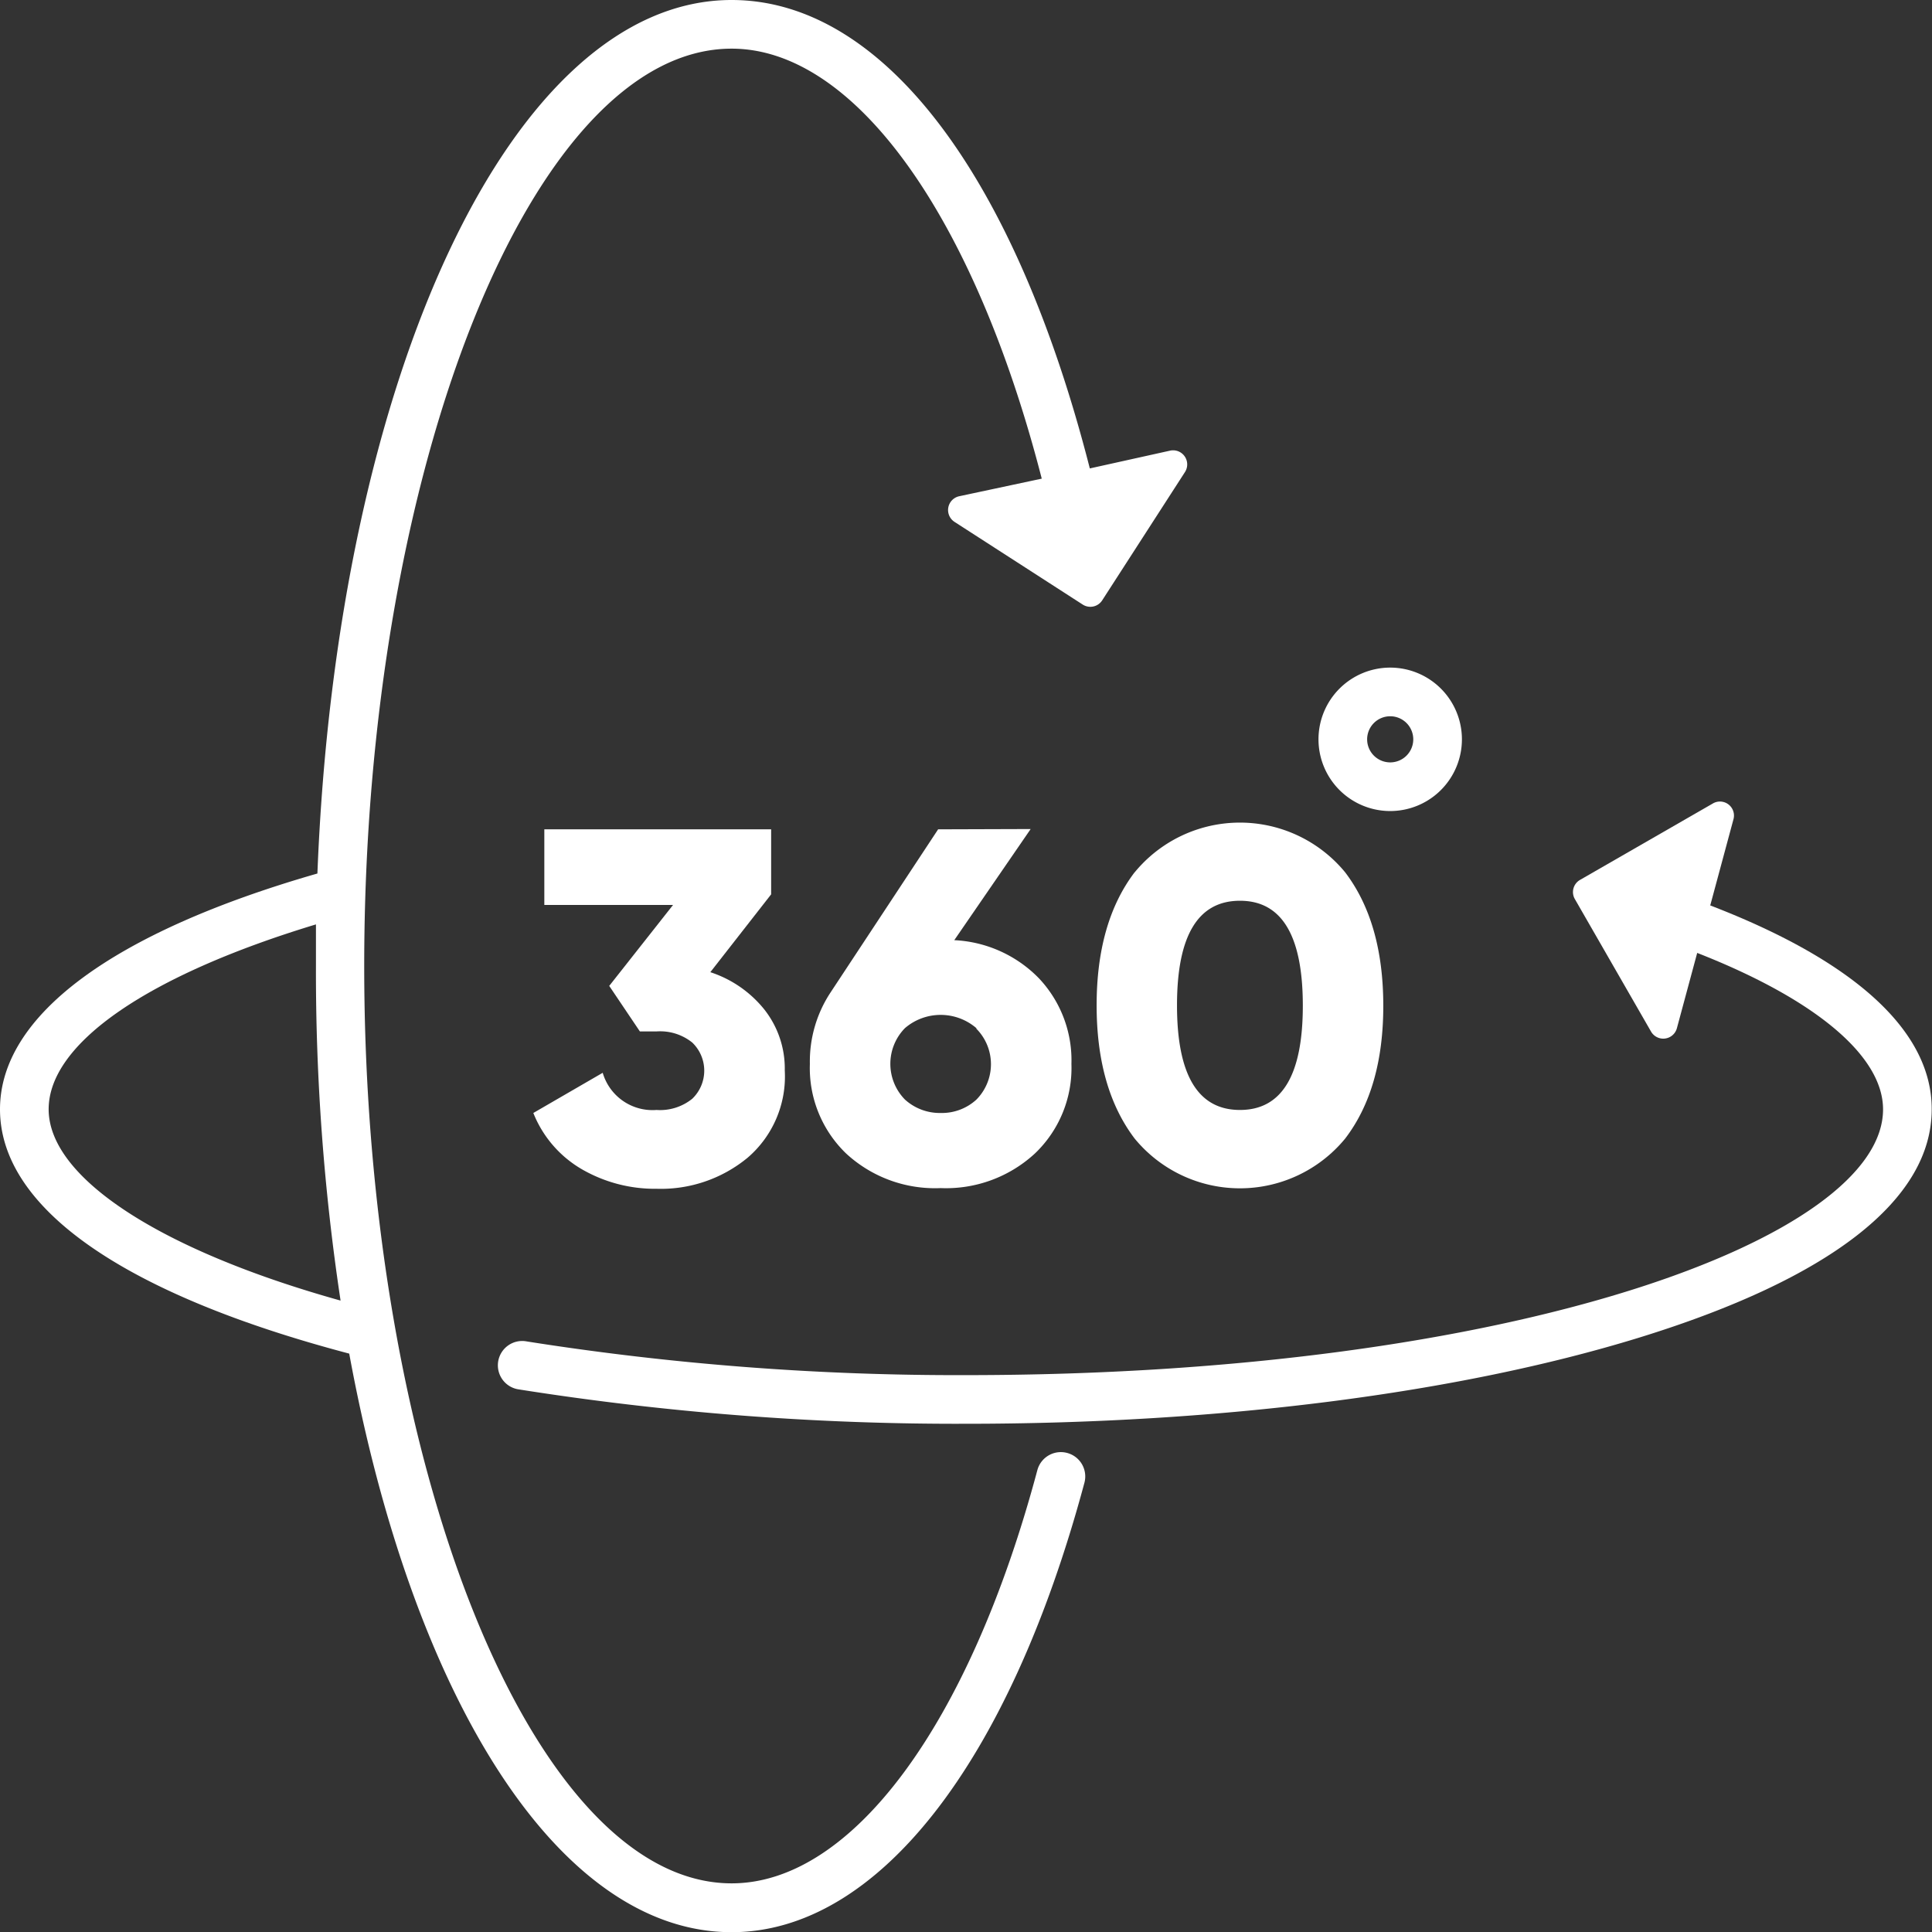
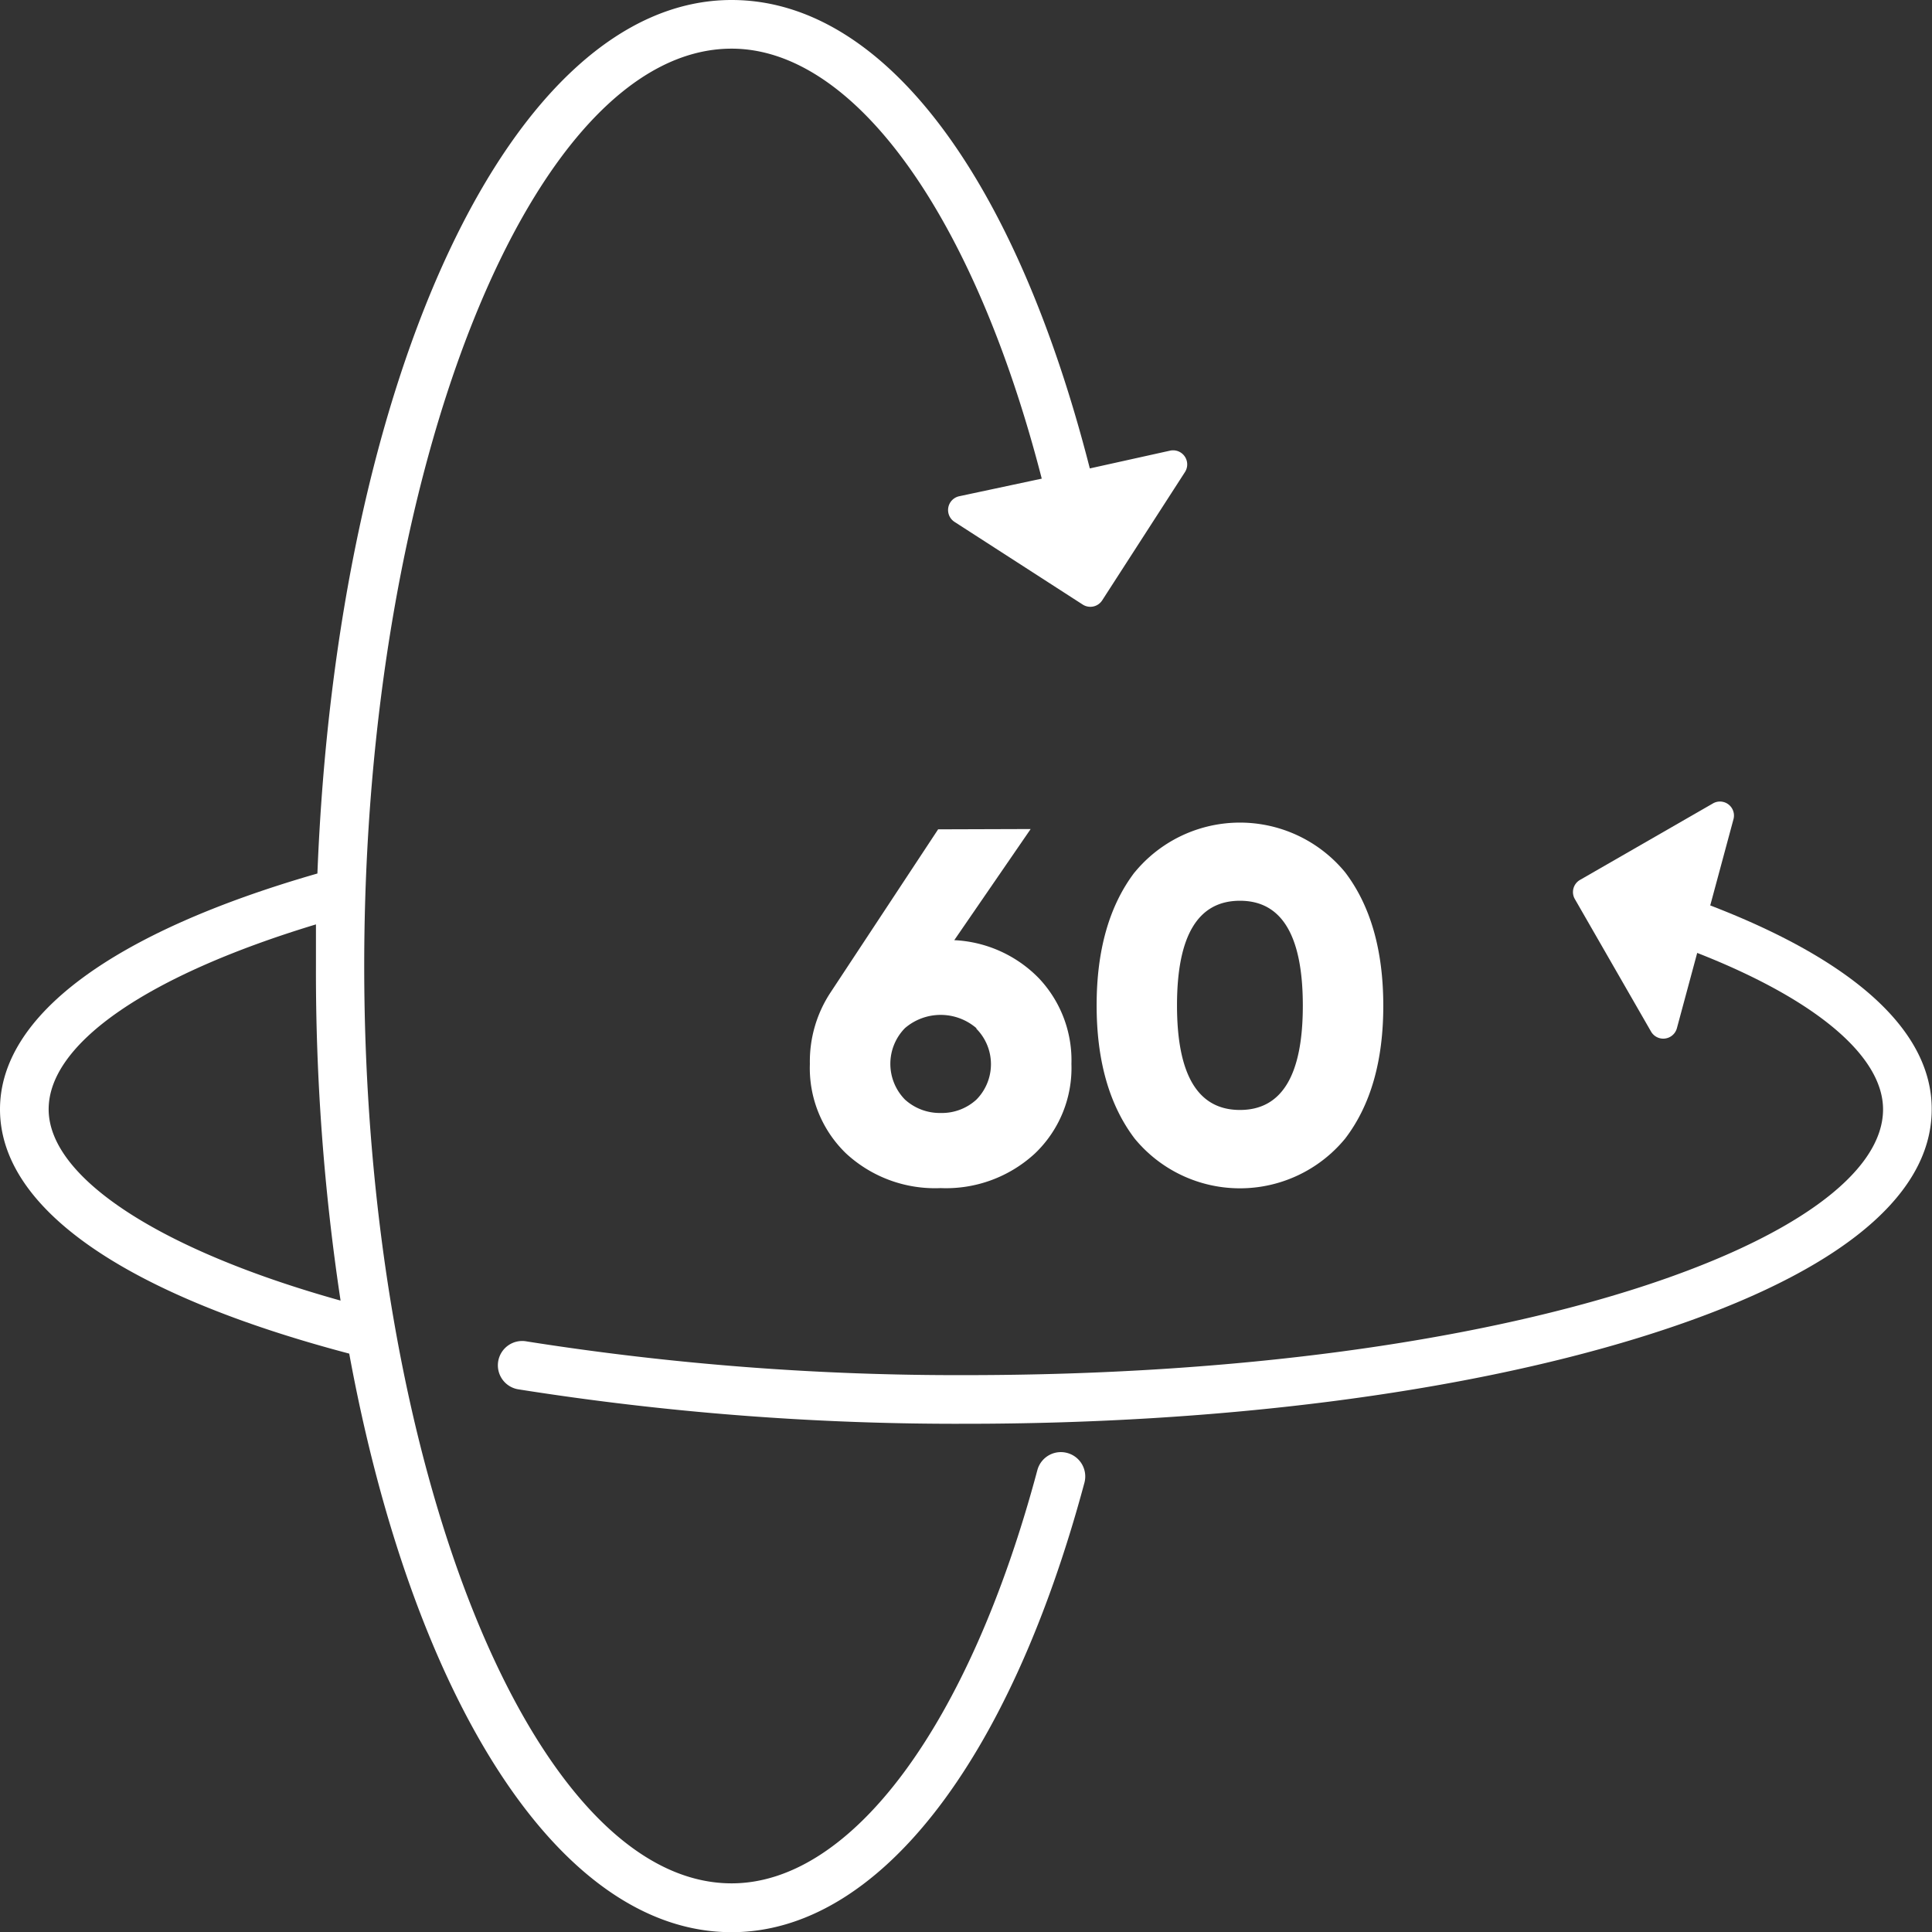
<svg xmlns="http://www.w3.org/2000/svg" viewBox="0 0 198.55 198.55">
  <rect x="0" y="0" width="198.55" height="198.55" fill="#333333" stroke="none" />
  <defs>
    <style>.cls-1{fill:#fff;}</style>
  </defs>
  <g id="Layer_2" data-name="Layer 2">
    <g id="Layer_1-2" data-name="Layer 1">
      <path class="cls-1" d="M109.68,149.32a2.5,2.5,0,0,0-3.07,1.76c-7,26.2-19.08,42.47-31.42,42.47-20.47,0-37.76-43.17-37.76-94.28S54.72,5,75.19,5c12.64,0,24.93,17.2,31.87,44.19L98.57,51a1.45,1.45,0,0,0-.48,2.63l13.18,8.5a1.45,1.45,0,0,0,2-.43l8.51-13.19a1.45,1.45,0,0,0-1.52-2.2L112,48.14C104.27,17.9,90.69,0,75.19,0,52.6,0,34.62,38.72,32.62,89.77,11.57,95.82,0,104.38,0,114c0,10.15,12.73,19,35.89,25.11,6.49,35.3,21.46,59.46,39.3,59.46,14.93,0,28.48-17.26,36.25-46.17A2.5,2.5,0,0,0,109.68,149.32ZM5,114c0-6.78,10.2-13.77,27.47-19,0,1.41,0,2.82,0,4.24A226,226,0,0,0,35,133.66C16.38,128.46,5,121,5,114Z" />
      <path class="cls-1" d="M175.76,93.05l2.38-8.83A1.44,1.44,0,0,0,176,82.59l-13.61,7.83a1.44,1.44,0,0,0-.53,2l7.82,13.6a1.45,1.45,0,0,0,2.65-.34l2.09-7.75c12.15,4.76,19.1,10.59,19.1,16.08,0,13.19-37.88,27.31-94.28,27.31a283.85,283.85,0,0,1-45.09-3.46,2.5,2.5,0,1,0-.82,4.93,288.27,288.27,0,0,0,45.91,3.53c26.1,0,50.66-3.14,69.17-8.84,19.7-6.07,30.11-14.18,30.11-23.47C198.55,106,190.66,98.78,175.76,93.05Z" />
-       <path class="cls-1" d="M142.87,83.35A7.37,7.37,0,1,0,135.5,76,7.37,7.37,0,0,0,142.87,83.35Zm0-9.74A2.37,2.37,0,1,1,140.5,76,2.37,2.37,0,0,1,142.87,73.61Z" />
-       <path class="cls-1" d="M67.47,114.07a5.33,5.33,0,0,1-5.53-3.82l-7.13,4.13a11.68,11.68,0,0,0,5,5.79,15,15,0,0,0,7.68,2,14,14,0,0,0,9.35-3.2A11,11,0,0,0,80.65,110a9.79,9.79,0,0,0-2.12-6.28A11.8,11.8,0,0,0,73,99.91l6.25-8V85.23H55.94V93H69.17l-6.56,8.32L65.76,106h1.71a5.26,5.26,0,0,1,3.67,1.14,4,4,0,0,1,0,5.78A5.26,5.26,0,0,1,67.47,114.07Z" />
      <path class="cls-1" d="M96.41,85.23,85.35,102a12.87,12.87,0,0,0-2.12,7.34,12.19,12.19,0,0,0,3.72,9.2,13.46,13.46,0,0,0,9.72,3.56,13.47,13.47,0,0,0,9.69-3.56,12.14,12.14,0,0,0,3.75-9.2,12.27,12.27,0,0,0-3.33-8.79,13,13,0,0,0-8.71-3.93l7.85-11.42Zm3.93,20.49a5.18,5.18,0,0,1,0,7.29,5.25,5.25,0,0,1-3.67,1.37A5.32,5.32,0,0,1,93,113a5.24,5.24,0,0,1,0-7.34,5.63,5.63,0,0,1,7.34,0Z" />
      <path class="cls-1" d="M116.6,89.65q-3.9,5.14-3.9,13.67T116.6,117a14,14,0,0,0,21.65,0q3.92-5.14,3.91-13.67t-3.91-13.67a14,14,0,0,0-21.65,0Zm10.83,2.92q6.45,0,6.46,10.75t-6.46,10.75q-6.47,0-6.47-10.75T127.43,92.57Z" />
    </g>
  </g>
</svg>